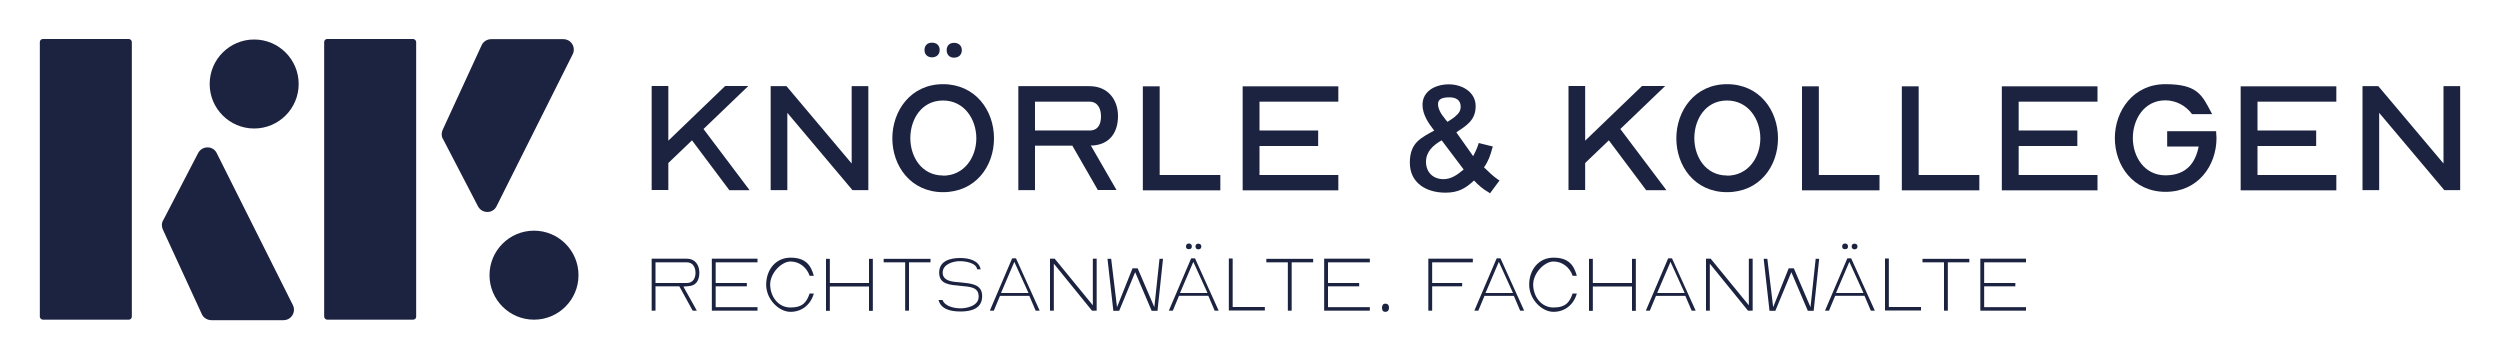
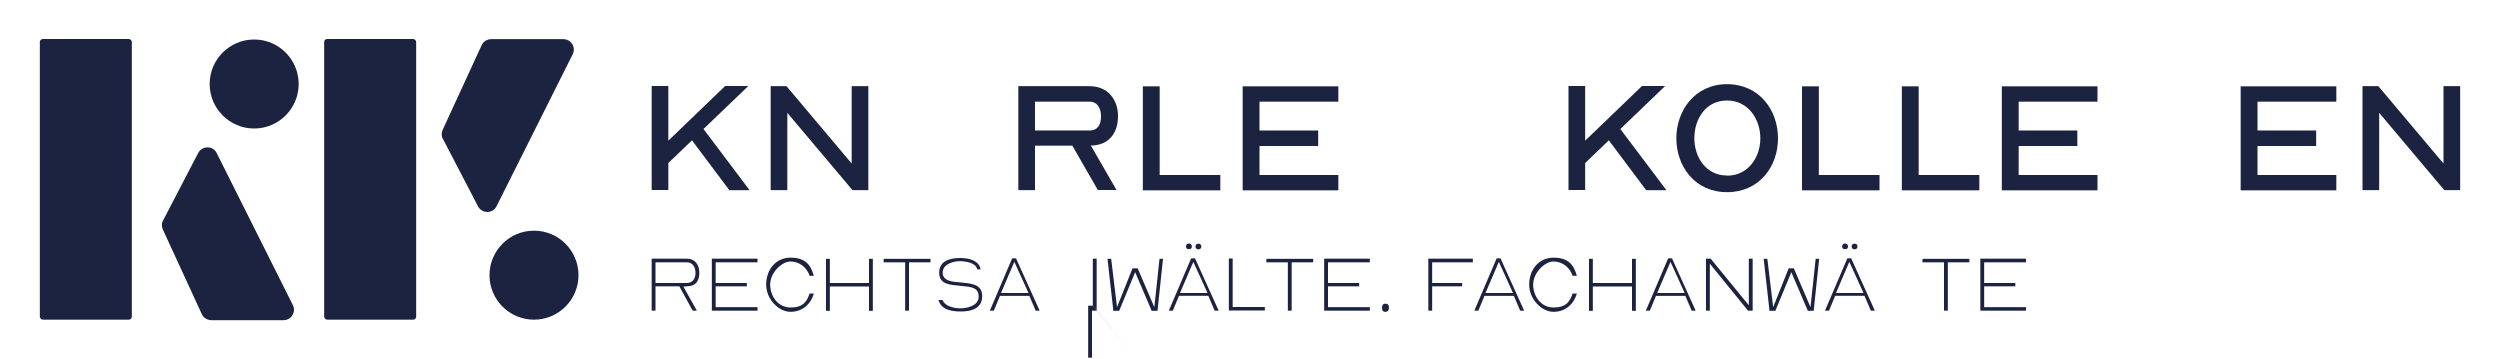
<svg xmlns="http://www.w3.org/2000/svg" version="1.1" viewBox="0 0 1500 215.6">
  <defs>
    <style>
      .cls-1 {
        fill: #1c2340;
      }
    </style>
  </defs>
  <g>
    <g id="Ebene_1">
      <g>
        <path class="cls-1" d="M97.9,132.2l21-40.4c2.4-4.5,8.9-4.5,11.1,0l45.7,91.2c2.1,4.2-.9,9.1-5.6,9.1h-43.3c-2.4,0-4.7-1.4-5.7-3.6l-23.4-50.8c-.8-1.8-.8-3.8.1-5.5Z" />
        <circle class="cls-1" cx="152.5" cy="50.4" r="26.7" />
        <rect class="cls-1" x="23.9" y="23.4" width="55.2" height="168.4" rx="1.8" ry="1.8" />
        <path class="cls-1" d="M265.8,83.4l21,40.4c2.4,4.5,8.9,4.5,11.1,0l45.7-91.2c2.1-4.2-.9-9.1-5.6-9.1h-43.3c-2.4,0-4.7,1.4-5.7,3.6l-23.4,50.8c-.8,1.8-.8,3.8.1,5.5Z" />
        <circle class="cls-1" cx="320.4" cy="165.1" r="26.7" />
        <rect class="cls-1" x="194.5" y="23.4" width="55.2" height="168.4" rx="1.8" ry="1.8" />
        <g>
          <path class="cls-1" d="M449.7,114.1h-12.1l-22.4-29.9-14.2,13.6v16.2h-10v-62.4h10v32.8l34.1-32.8h13.9l-26.9,25.8,27.5,36.5Z" />
          <path class="cls-1" d="M472.4,67.7v46.4h-10v-62.4h9.5l39.1,46.4v-46.4h10v62.4h-9.5l-39.1-46.4Z" />
-           <path class="cls-1" d="M565.8,115.3c-19.3,0-30.4-15.7-30.4-32.3s11.1-32.5,30.4-32.5,30.6,15.6,30.6,32.5-11.2,32.3-30.6,32.3ZM565.8,105.4c12.8,0,20-11.1,20-22.4s-7.1-22.7-20-22.7-19.6,11.3-19.6,22.6,6.9,22.4,19.6,22.4ZM559.2,25.6c2.8,0,4.6,1.7,4.6,4.4s-1.9,4.4-4.6,4.4-4.5-1.7-4.5-4.4,1.7-4.4,4.5-4.4ZM572.4,25.7c2.7,0,4.7,1.6,4.7,4.4s-1.9,4.5-4.7,4.5-4.4-1.9-4.4-4.5,1.6-4.4,4.4-4.4Z" />
          <path class="cls-1" d="M621,87.5v26.6h-10v-62.4h42.7c11.3,0,17.1,8.4,17.1,17.9s-4.6,16.9-15,17.7h-1.3l15.4,26.7h-11.2l-15.3-26.6h-22.4ZM653.7,78.3c5.1,0,6.9-3.7,6.9-8.5s-2.1-8.8-6.9-8.8h-32.7v17.3h32.7Z" />
          <path class="cls-1" d="M685.8,51.8h10v53.2h36.4v9.2h-46.5v-62.4Z" />
          <path class="cls-1" d="M790.9,78.3v9.3h-35.2v17.4h47.3v9.2h-57.4v-62.4h57.4v9.2h-47.3v17.3h35.2Z" />
-           <path class="cls-1" d="M860.4,78.2c-3.3-4.2-6.9-9.5-6.9-15.3,0-8.5,8.1-12.3,15.8-12.3s16.1,4.4,16.1,13.1-6,11.9-11.6,15.7l10.1,14.3c1.2-2.3,2.3-4.6,3.1-7.1l.2-.8,8.5,2.1-.3.9c-1.1,4.2-2.3,7.8-5,11.6,2.8,2.7,5.4,5.3,8.5,7.4l.8.5-5.7,7.7-.8-.6c-3.5-1.9-6.2-4.4-8.8-7.1-5,4.7-9.4,7.3-17.1,7.3-11.7,0-21.4-5.9-21.4-18s6.8-14.9,14.7-19.3ZM866.1,107.5c4.7,0,8.4-2.7,12.1-5.8l-13.2-17.5c-5.3,3-9.4,6.9-9.4,12.9s4,10.4,10.5,10.4ZM866.9,71.2c.5.7,1,1.2,1.6,1.9l2.3-1.5c1-.7,2-1.3,2.8-2.2,1.8-1.4,2.8-3.1,2.8-5.4,0-3.8-2.6-5.6-6.7-5.6s-6.9.9-6.9,4,2.1,6.4,4.1,8.7Z" />
          <path class="cls-1" d="M999.8,114.1h-12.1l-22.4-29.9-14.2,13.6v16.2h-10v-62.4h10v32.8l34.1-32.8h13.9l-26.9,25.8,27.5,36.5Z" />
          <path class="cls-1" d="M1036.2,50.5c19.4,0,30.6,15.6,30.6,32.5s-11.2,32.3-30.6,32.3-30.4-15.7-30.4-32.3,11.1-32.5,30.4-32.5ZM1036.2,105.4c12.8,0,20-11.1,20-22.4s-7.1-22.7-20-22.7-19.6,11.3-19.6,22.6,6.9,22.4,19.6,22.4Z" />
          <path class="cls-1" d="M1081.3,51.8h10v53.2h36.4v9.2h-46.5v-62.4Z" />
          <path class="cls-1" d="M1141.2,51.8h10v53.2h36.4v9.2h-46.5v-62.4Z" />
          <path class="cls-1" d="M1246.4,78.3v9.3h-35.2v17.4h47.3v9.2h-57.4v-62.4h57.4v9.2h-47.3v17.3h35.2Z" />
-           <path class="cls-1" d="M1268.9,83c0-16.6,11.1-32.5,30.3-32.5s22,6.5,27.4,16.7l.7,1.3h-12c0,0-.3-.3-.3-.3-3.6-4.9-9.6-8-15.8-8-12.7,0-19.5,11.4-19.5,22.6s6.9,22.4,19.6,22.4,18-7.7,19.9-17.3h-18.9v-9.2h29.4v.9c0,1,.2,2.1.2,3.2,0,16.6-11.1,32.3-30.5,32.3s-30.5-15.6-30.5-32.3Z" />
          <path class="cls-1" d="M1389.7,78.3v9.3h-35.2v17.4h47.3v9.2h-57.4v-62.4h57.4v9.2h-47.3v17.3h35.2Z" />
          <path class="cls-1" d="M1427.5,67.7v46.4h-10v-62.4h9.5l39.1,46.4v-46.4h10v62.4h-9.5l-39.1-46.4Z" />
        </g>
        <g>
          <path class="cls-1" d="M391,155.2h21.1c4.8,0,7.5,3.6,7.5,8.4s-2.1,7.9-6.6,8.1l-2.2.2h-.8l8.1,14.5h-2.5l-8-14.6h-14.3v14.6h-2.3v-31.2ZM412.1,169.8c3.7,0,5.2-2.9,5.2-6.1s-1.5-6.3-5.2-6.3h-18.8v12.4h18.8Z" />
          <path class="cls-1" d="M454.5,157.4h-25.1v12.4h18.7v2h-18.7v12.5h25.1v2.1h-27.4v-31.2h27.4v2.1Z" />
          <path class="cls-1" d="M485.8,176.1h2.5c-1.8,6.5-7,11-14,11s-14.6-7.5-14.6-16.3,5.6-16.2,14.6-16.2,12.2,4.4,14,10.9h-2.5c-1.7-5-6.1-8.6-11.5-8.6s-12.2,6.9-12.2,13.8,4.6,13.8,12.2,13.8,9.8-3.5,11.5-8.5Z" />
          <path class="cls-1" d="M497.9,169.8h23.5v-14.5h2.3v31.2h-2.3v-14.6h-23.5v14.6h-2.3v-31.2h2.3v14.5Z" />
          <path class="cls-1" d="M558.3,157.4h-12.9v29h-2.3v-29h-12.9v-2.1h28.1v2.1Z" />
          <path class="cls-1" d="M576.2,154.8c5.2,0,11.2,1.5,12.2,6.8h-2.1c-.6-4-7.2-4.9-10.5-4.9s-10.2,1.5-10.2,6.9,6.9,5.5,10.3,5.8c6.4.7,13.4.8,13.4,8.3s-6.6,9.2-12.9,9.2-11.8-1.4-13.3-6.9h2.4c1.6,4.1,7.6,5,10.9,5s10.8-1.3,10.8-7-4.8-5.9-11-6.5c-6.2-.6-12.7-.8-12.7-7.9s6.6-8.8,12.7-8.8Z" />
          <path class="cls-1" d="M593.9,186.4l13.4-31.4h2.3l14.2,31.4h-2.4l-3.8-8.9h-17.6l-3.7,8.9h-2.4ZM617.1,175.8l-8.5-18.7-8,18.7h16.6Z" />
-           <path class="cls-1" d="M655.7,183.3v-28.1h2.3v31.2h-2.8l-22.9-28.2v28.2h-2.3v-31.2h2.8l23,28.1Z" />
+           <path class="cls-1" d="M655.7,183.3v-28.1h2.3v31.2h-2.8v28.2h-2.3v-31.2h2.8l23,28.1Z" />
          <path class="cls-1" d="M679.5,161h3.1l10,23.3,3.1-29h2.1l-3.3,31.2h-3.5l-9.9-23.2-9.6,23.2h-3.5l-3.5-31.2h2.2l3.5,29,9.3-23.3Z" />
          <path class="cls-1" d="M717,155l14.2,31.4h-2.4l-3.8-8.9h-17.6l-3.7,8.9h-2.4l13.4-31.4h2.3ZM724.5,175.8l-8.5-18.7-8,18.7h16.6ZM713.3,146.1c1.2,0,1.8.7,1.8,1.8s-.6,1.6-1.8,1.6-1.7-.6-1.7-1.6.5-1.8,1.7-1.8ZM719,146.2c1.1,0,1.8.6,1.8,1.7s-.7,1.7-1.8,1.7-1.7-.7-1.7-1.7.5-1.7,1.7-1.7Z" />
          <path class="cls-1" d="M739.6,155.2v29h19.3v2.1h-21.6v-31.2h2.3Z" />
          <path class="cls-1" d="M787.9,157.4h-12.9v29h-2.3v-29h-12.9v-2.1h28.1v2.1Z" />
          <path class="cls-1" d="M821.9,157.4h-25.1v12.4h18.7v2h-18.7v12.5h25.1v2.1h-27.4v-31.2h27.4v2.1Z" />
          <path class="cls-1" d="M831.2,182.2c1.5,0,2.2.9,2.2,2.4s-.7,2.5-2.2,2.5-2-1-2-2.5.7-2.4,2-2.4Z" />
          <path class="cls-1" d="M883.7,157.4h-24.4v12.4h18v2h-18v14.6h-2.3v-31.2h26.7v2.1Z" />
          <path class="cls-1" d="M884.6,186.4l13.4-31.4h2.3l14.2,31.4h-2.4l-3.8-8.9h-17.6l-3.7,8.9h-2.4ZM907.8,175.8l-8.5-18.7-8,18.7h16.6Z" />
          <path class="cls-1" d="M943.6,176.1h2.5c-1.8,6.5-7,11-14,11s-14.6-7.5-14.6-16.3,5.6-16.2,14.6-16.2,12.2,4.4,14,10.9h-2.5c-1.7-5-6.1-8.6-11.5-8.6s-12.2,6.9-12.2,13.8,4.6,13.8,12.2,13.8,9.8-3.5,11.5-8.5Z" />
          <path class="cls-1" d="M955.7,169.8h23.5v-14.5h2.3v31.2h-2.3v-14.6h-23.5v14.6h-2.3v-31.2h2.3v14.5Z" />
          <path class="cls-1" d="M987.5,186.4l13.4-31.4h2.3l14.2,31.4h-2.4l-3.8-8.9h-17.6l-3.7,8.9h-2.4ZM1010.8,175.8l-8.5-18.7-8,18.7h16.6Z" />
          <path class="cls-1" d="M1049.3,183.3v-28.1h2.3v31.2h-2.8l-22.9-28.2v28.2h-2.3v-31.2h2.8l23,28.1Z" />
          <path class="cls-1" d="M1073.2,161h3.1l10,23.3,3.1-29h2.1l-3.3,31.2h-3.5l-9.9-23.2-9.6,23.2h-3.5l-3.5-31.2h2.2l3.5,29,9.3-23.3Z" />
          <path class="cls-1" d="M1110.7,155l14.2,31.4h-2.4l-3.8-8.9h-17.6l-3.7,8.9h-2.4l13.4-31.4h2.3ZM1118.1,175.8l-8.5-18.7-8,18.7h16.6ZM1107,146.1c1.2,0,1.8.7,1.8,1.8s-.6,1.6-1.8,1.6-1.7-.6-1.7-1.6.5-1.8,1.7-1.8ZM1112.7,146.2c1.1,0,1.8.6,1.8,1.7s-.7,1.7-1.8,1.7-1.7-.7-1.7-1.7.5-1.7,1.7-1.7Z" />
-           <path class="cls-1" d="M1133.3,155.2v29h19.3v2.1h-21.6v-31.2h2.3Z" />
          <path class="cls-1" d="M1181.6,157.4h-12.9v29h-2.3v-29h-12.9v-2.1h28.1v2.1Z" />
          <path class="cls-1" d="M1215.6,157.4h-25.1v12.4h18.7v2h-18.7v12.5h25.1v2.1h-27.4v-31.2h27.4v2.1Z" />
        </g>
      </g>
    </g>
  </g>
</svg>